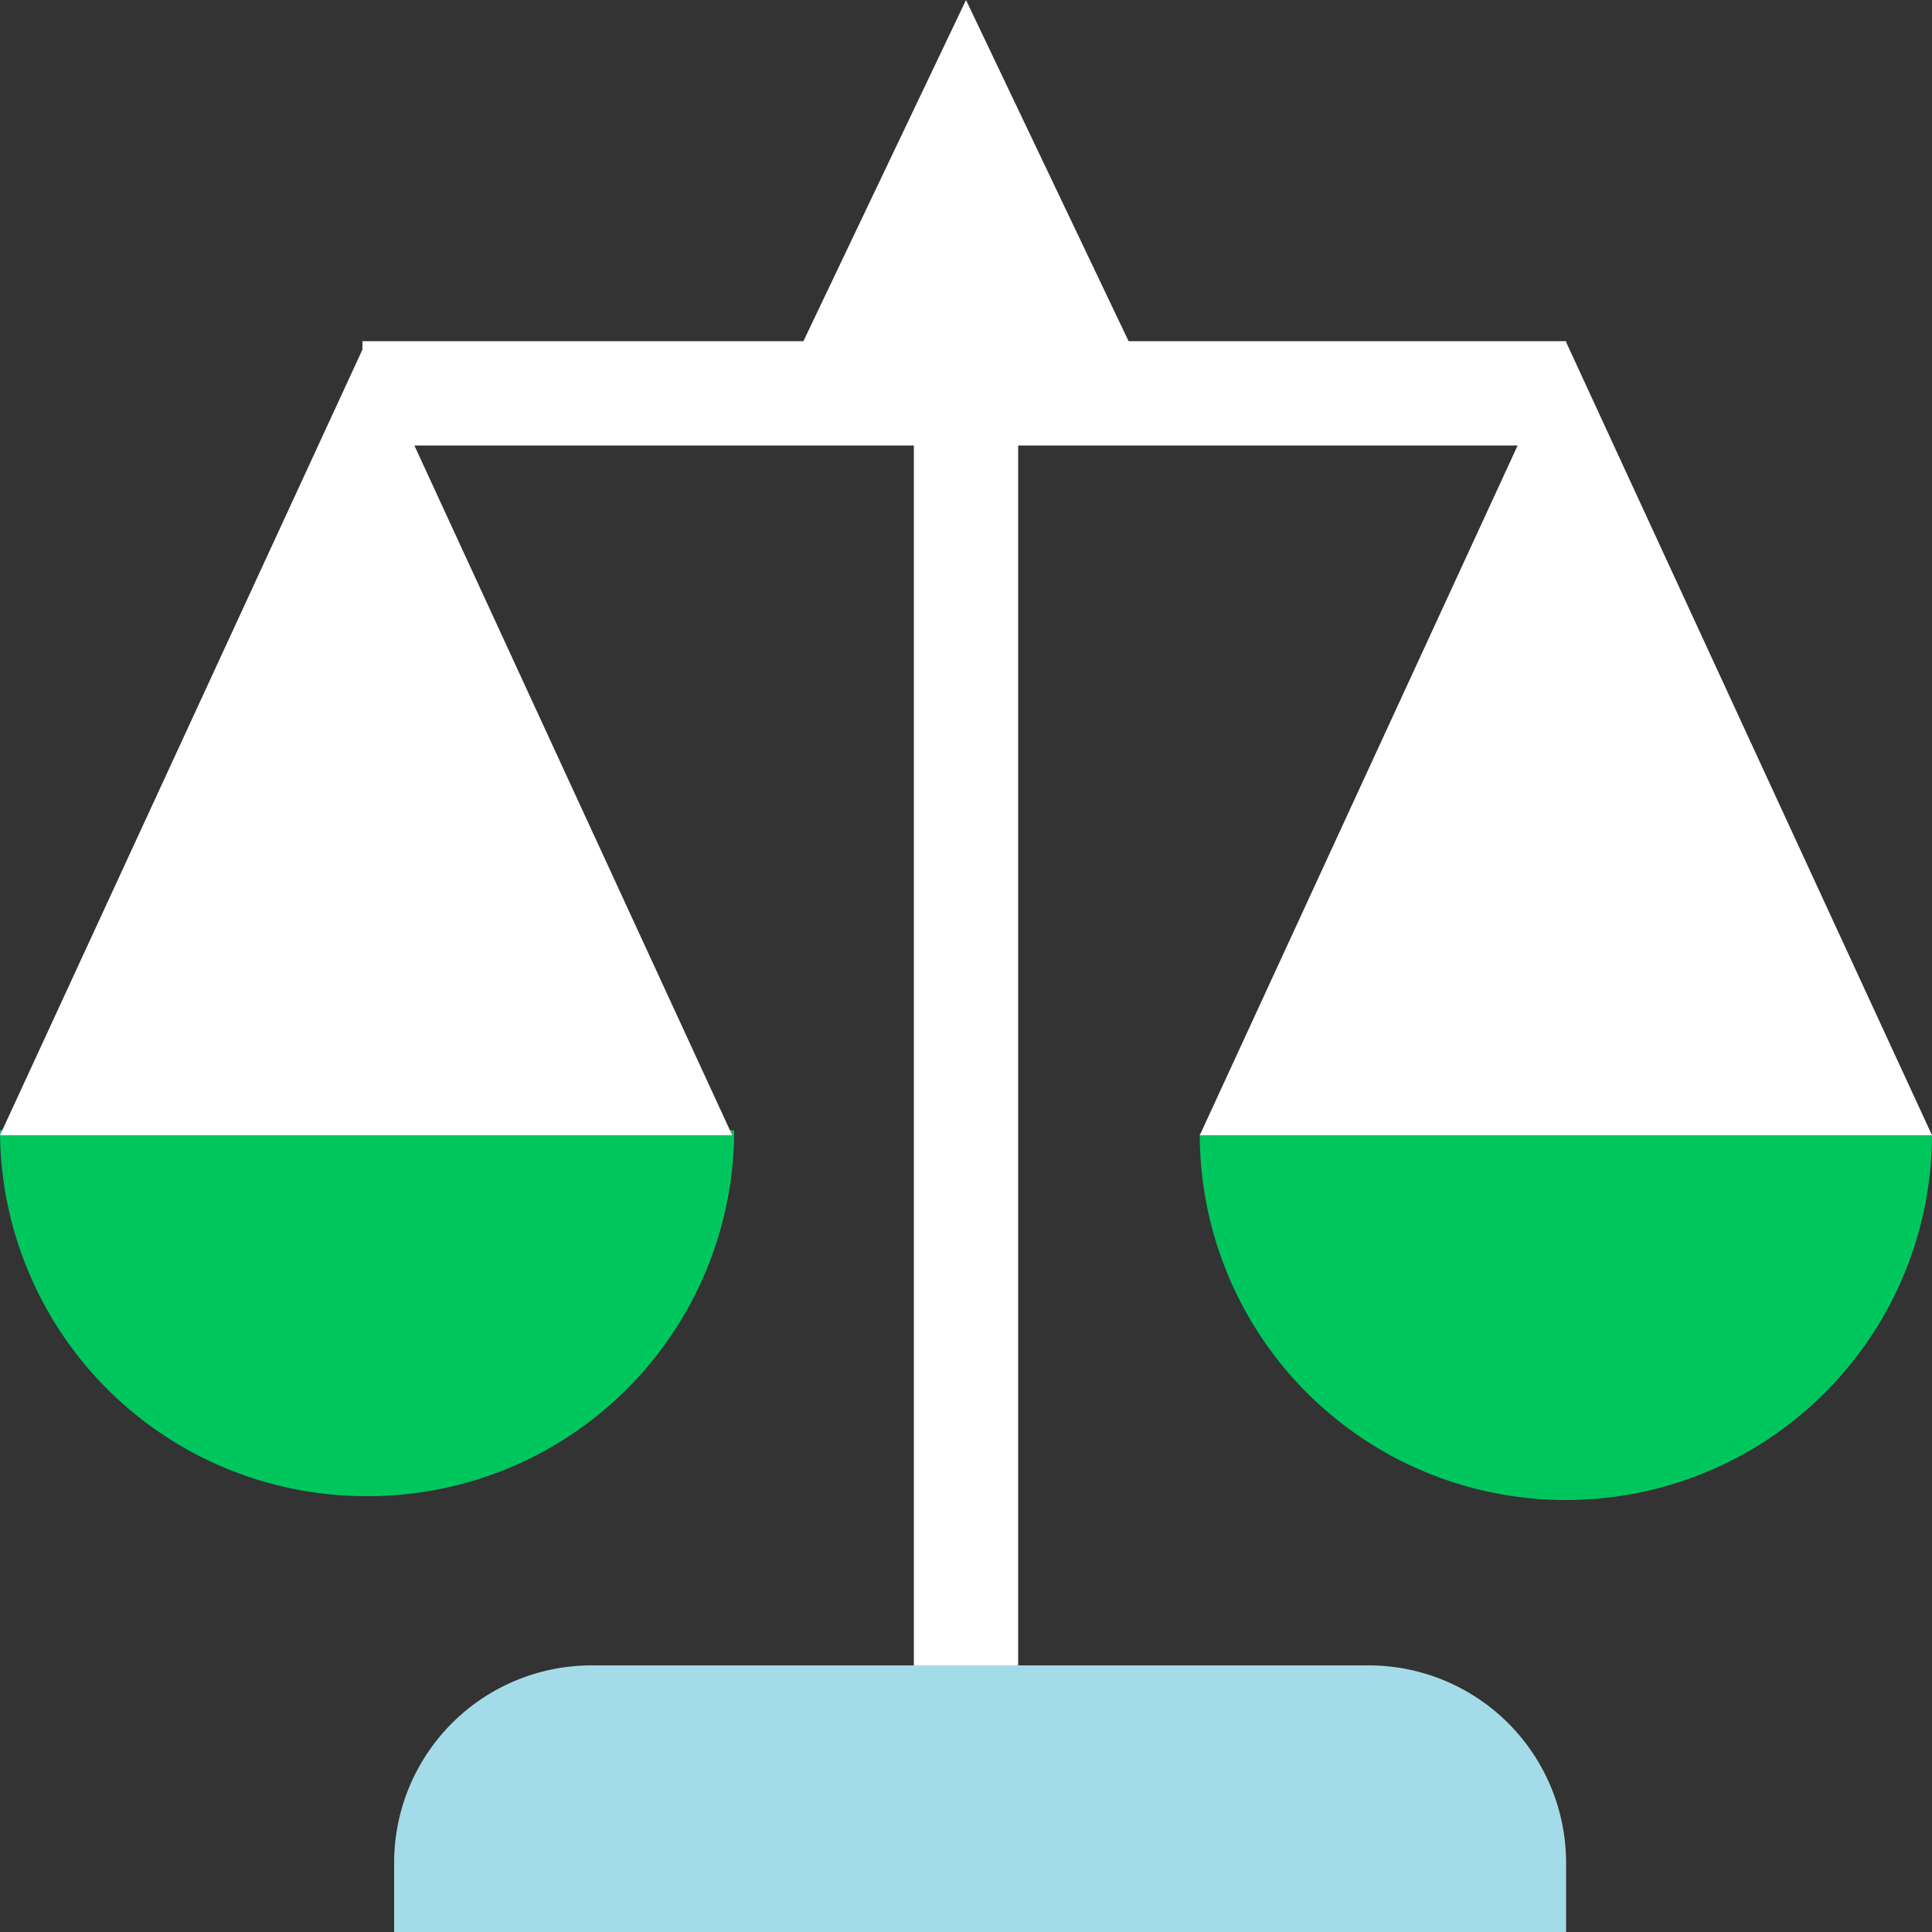
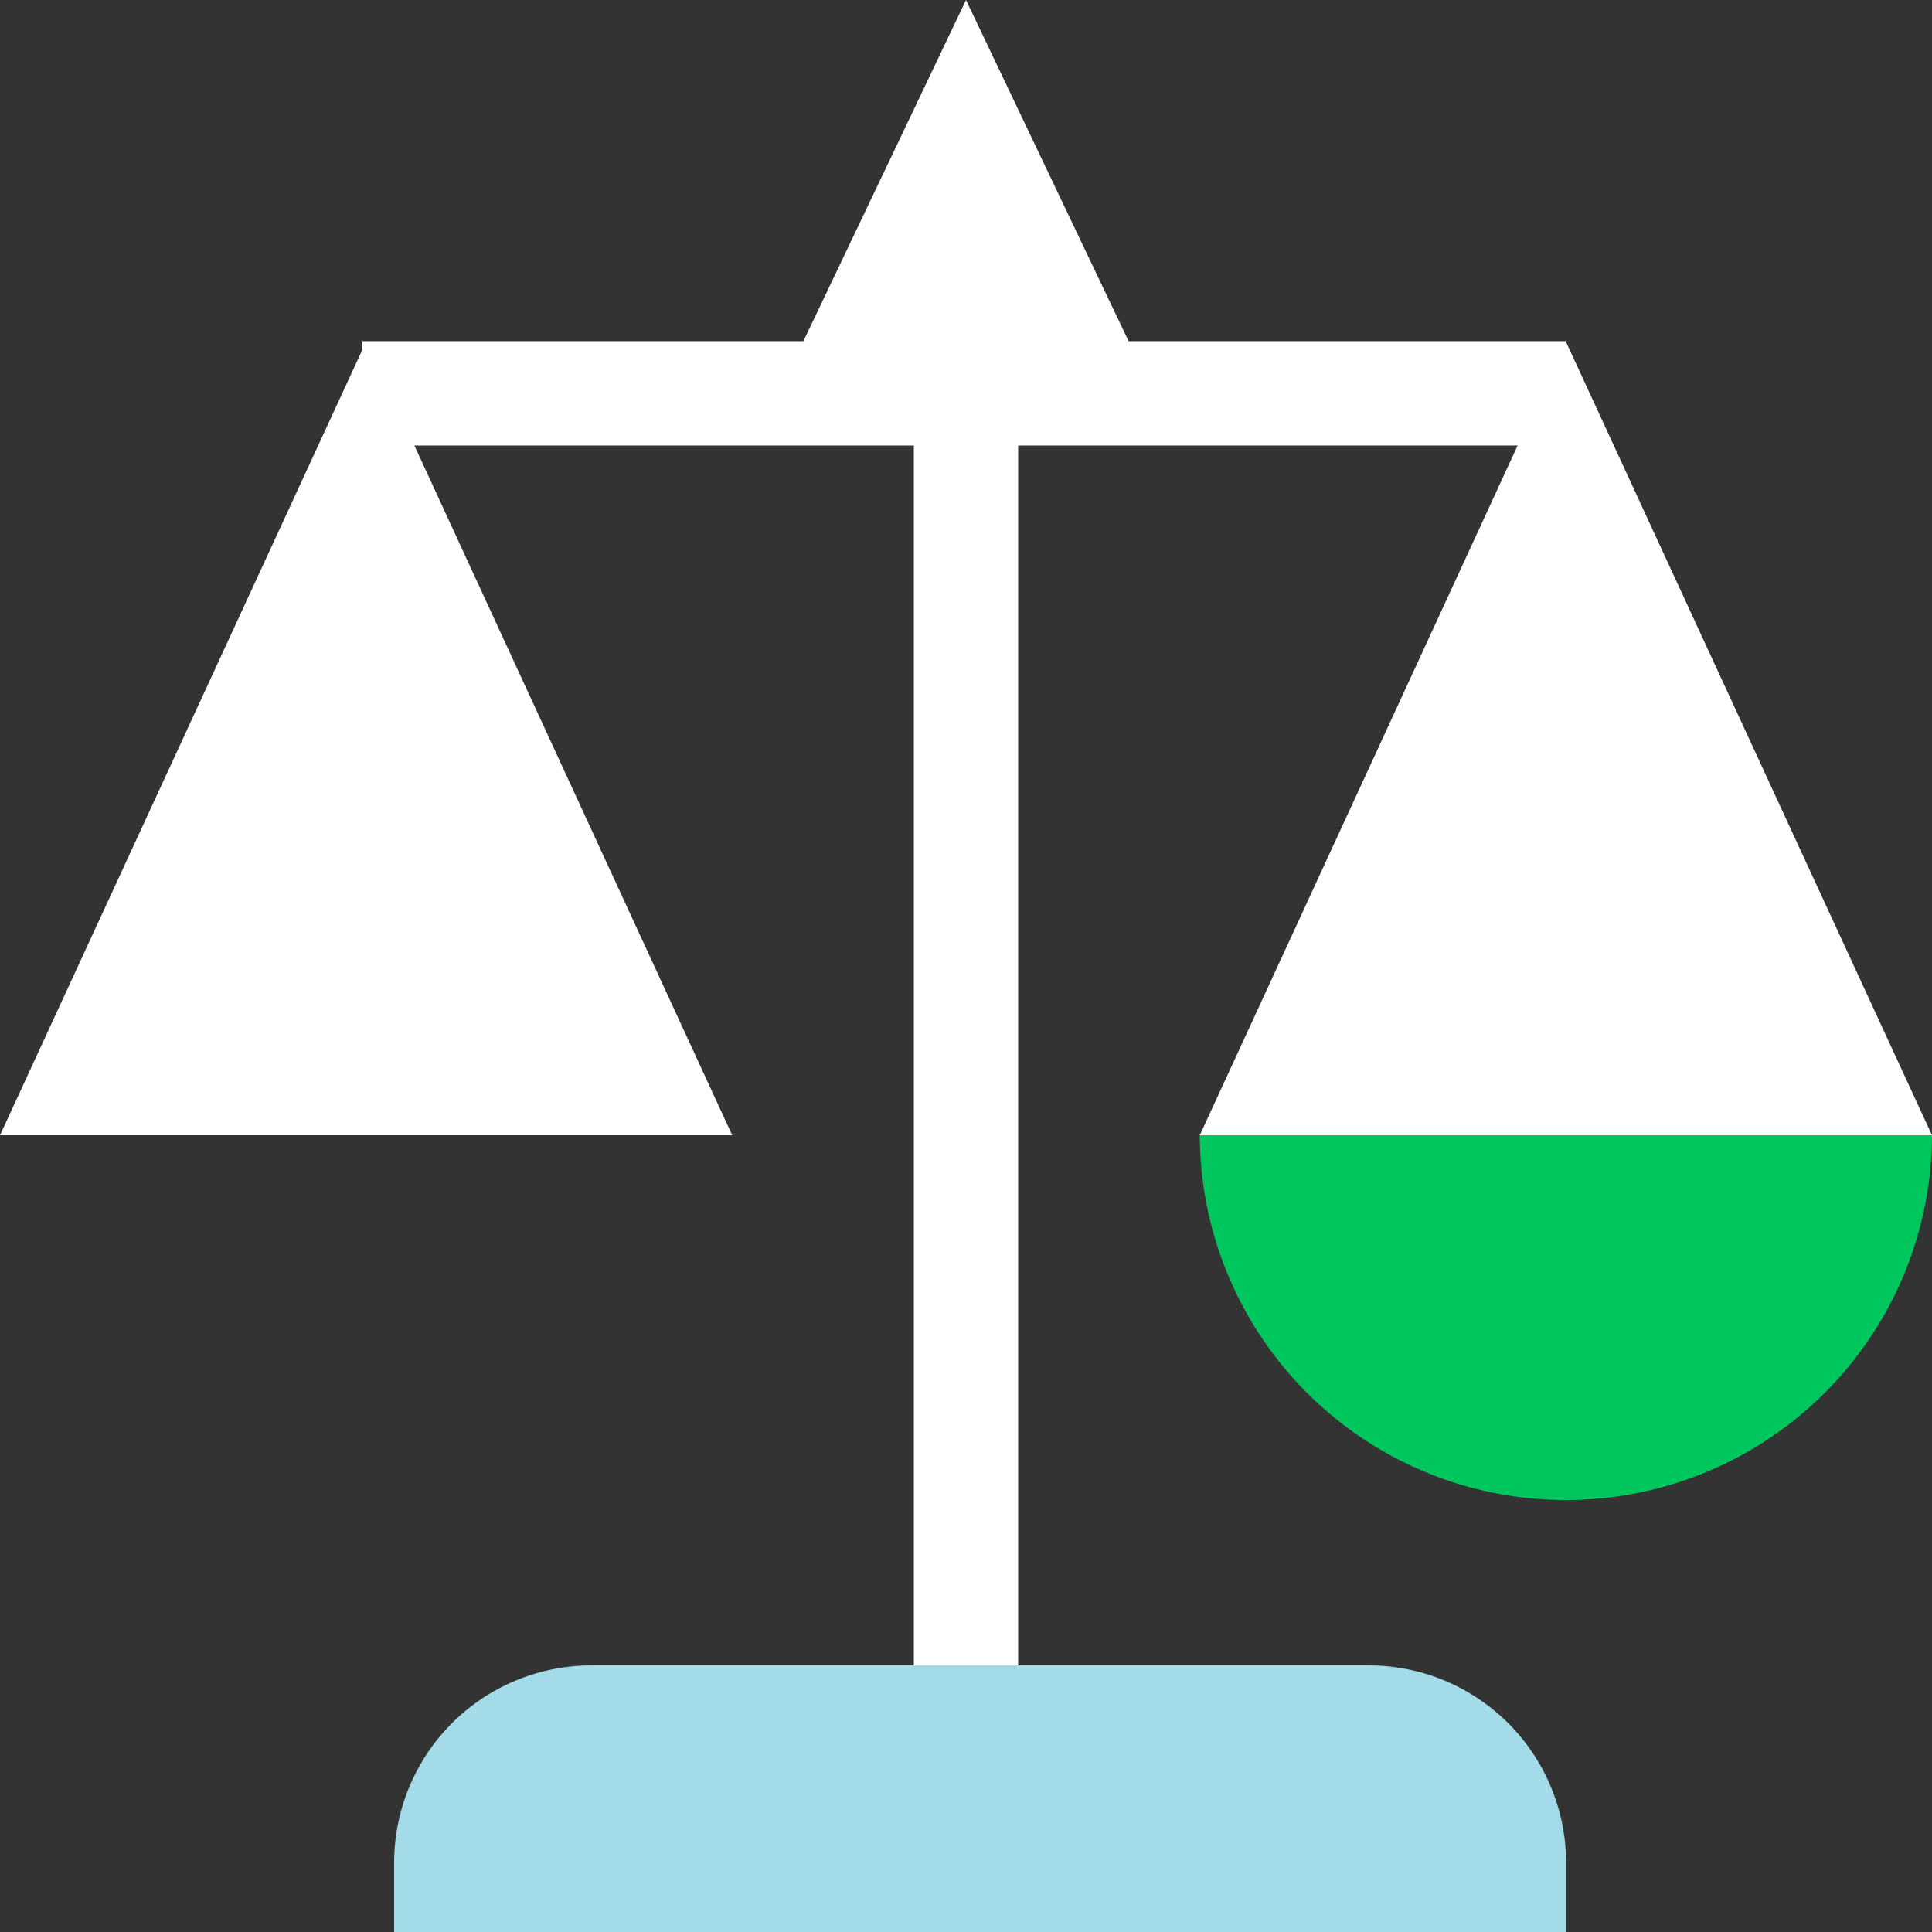
<svg xmlns="http://www.w3.org/2000/svg" viewBox="0 0 50 50" width="50" height="50">
  <rect x="0" y="0" width="50" height="50" fill="#333333" stroke="none" />
  <defs>
    <style>.cls-1{fill:#00c65e;}.cls-2{fill:#fff;}.cls-3{fill:#a4dbe8;}</style>
  </defs>
  <g id="Icons">
-     <path class="cls-1" d="M9.48,38.72A9.47,9.47,0,0,0,19,29.25H0A9.47,9.47,0,0,0,9.48,38.72Z" />
    <path class="cls-1" d="M40.52,38.82A9.47,9.47,0,0,0,50,29.35H31.05A9.47,9.47,0,0,0,40.52,38.82Z" />
    <rect class="cls-2" x="23.65" y="8.83" width="2.7" height="36.71" />
    <rect class="cls-2" x="9.38" y="8.83" width="31.15" height="2.7" />
    <polygon class="cls-2" points="9.48 8.83 0 29.38 18.95 29.38 9.48 8.83" />
    <polygon class="cls-2" points="25 0 20.73 8.96 29.27 8.96 25 0" />
    <polygon class="cls-2" points="40.52 8.83 31.05 29.38 50 29.38 40.52 8.83" />
    <path class="cls-3" d="M15.3,43.1H35.42a5.11,5.11,0,0,1,5.11,5.11V50a0,0,0,0,1,0,0H10.2a0,0,0,0,1,0,0V48.21A5.11,5.11,0,0,1,15.3,43.1Z" />
  </g>
</svg>